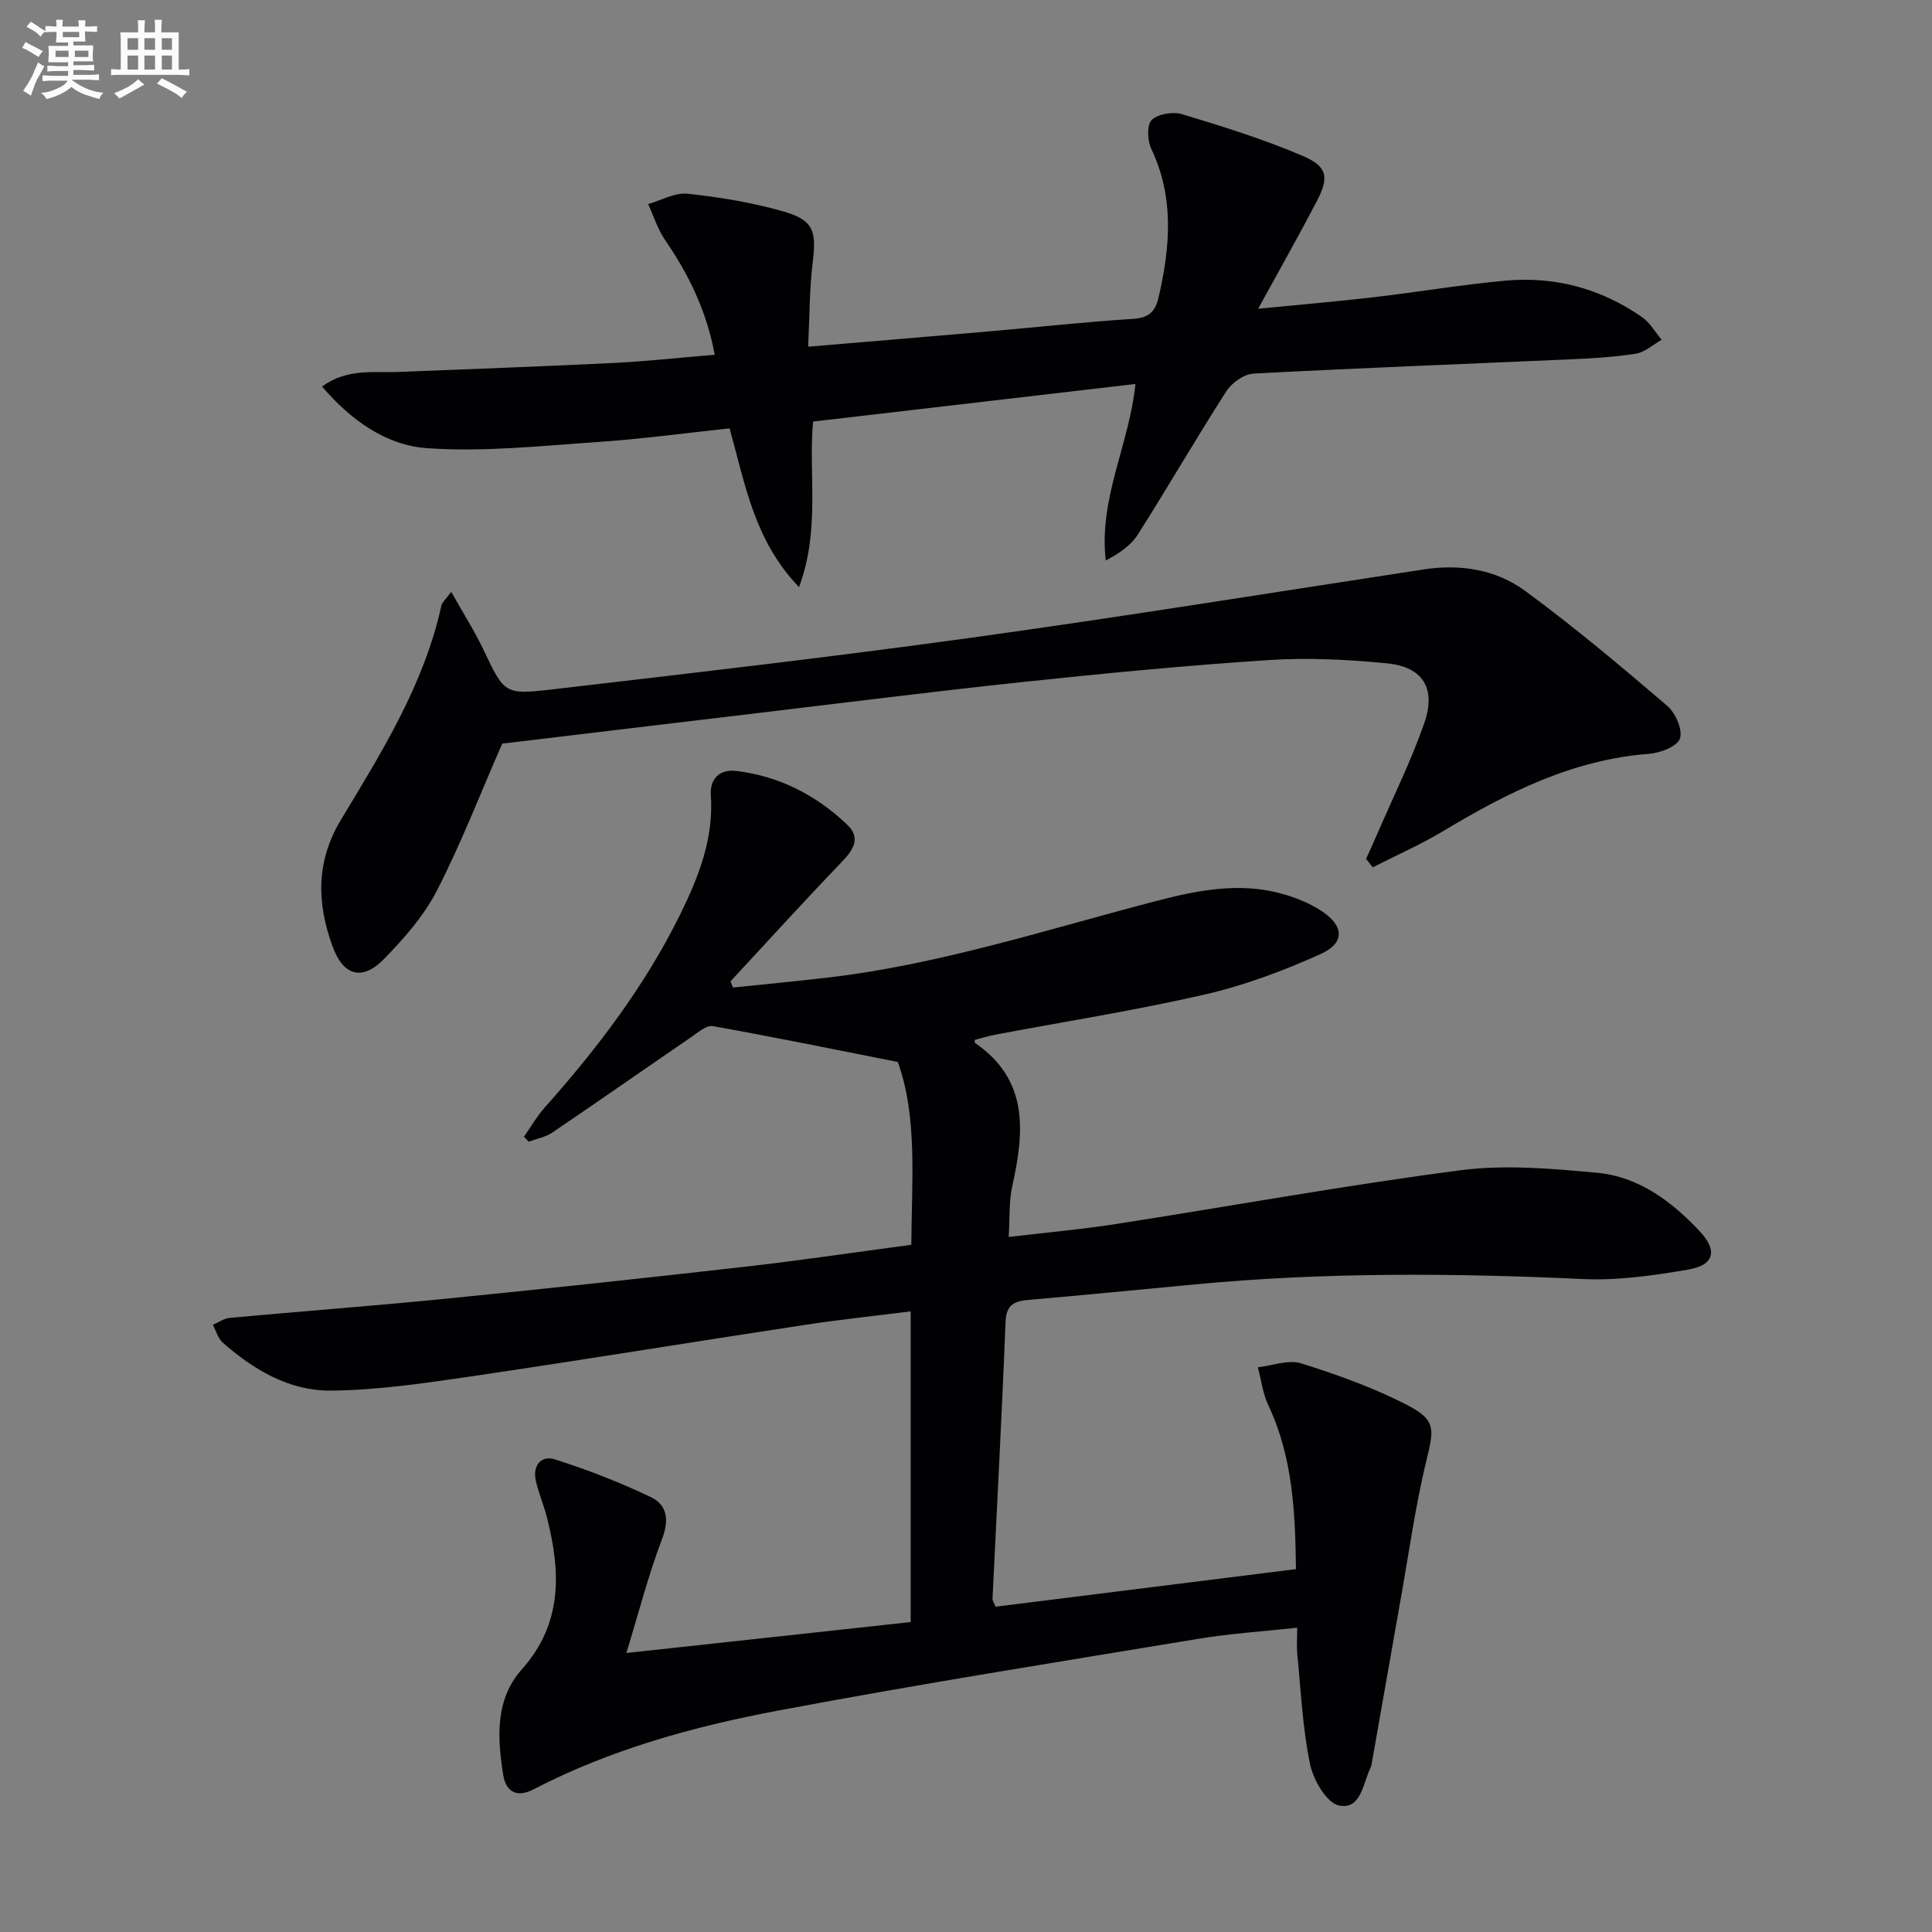
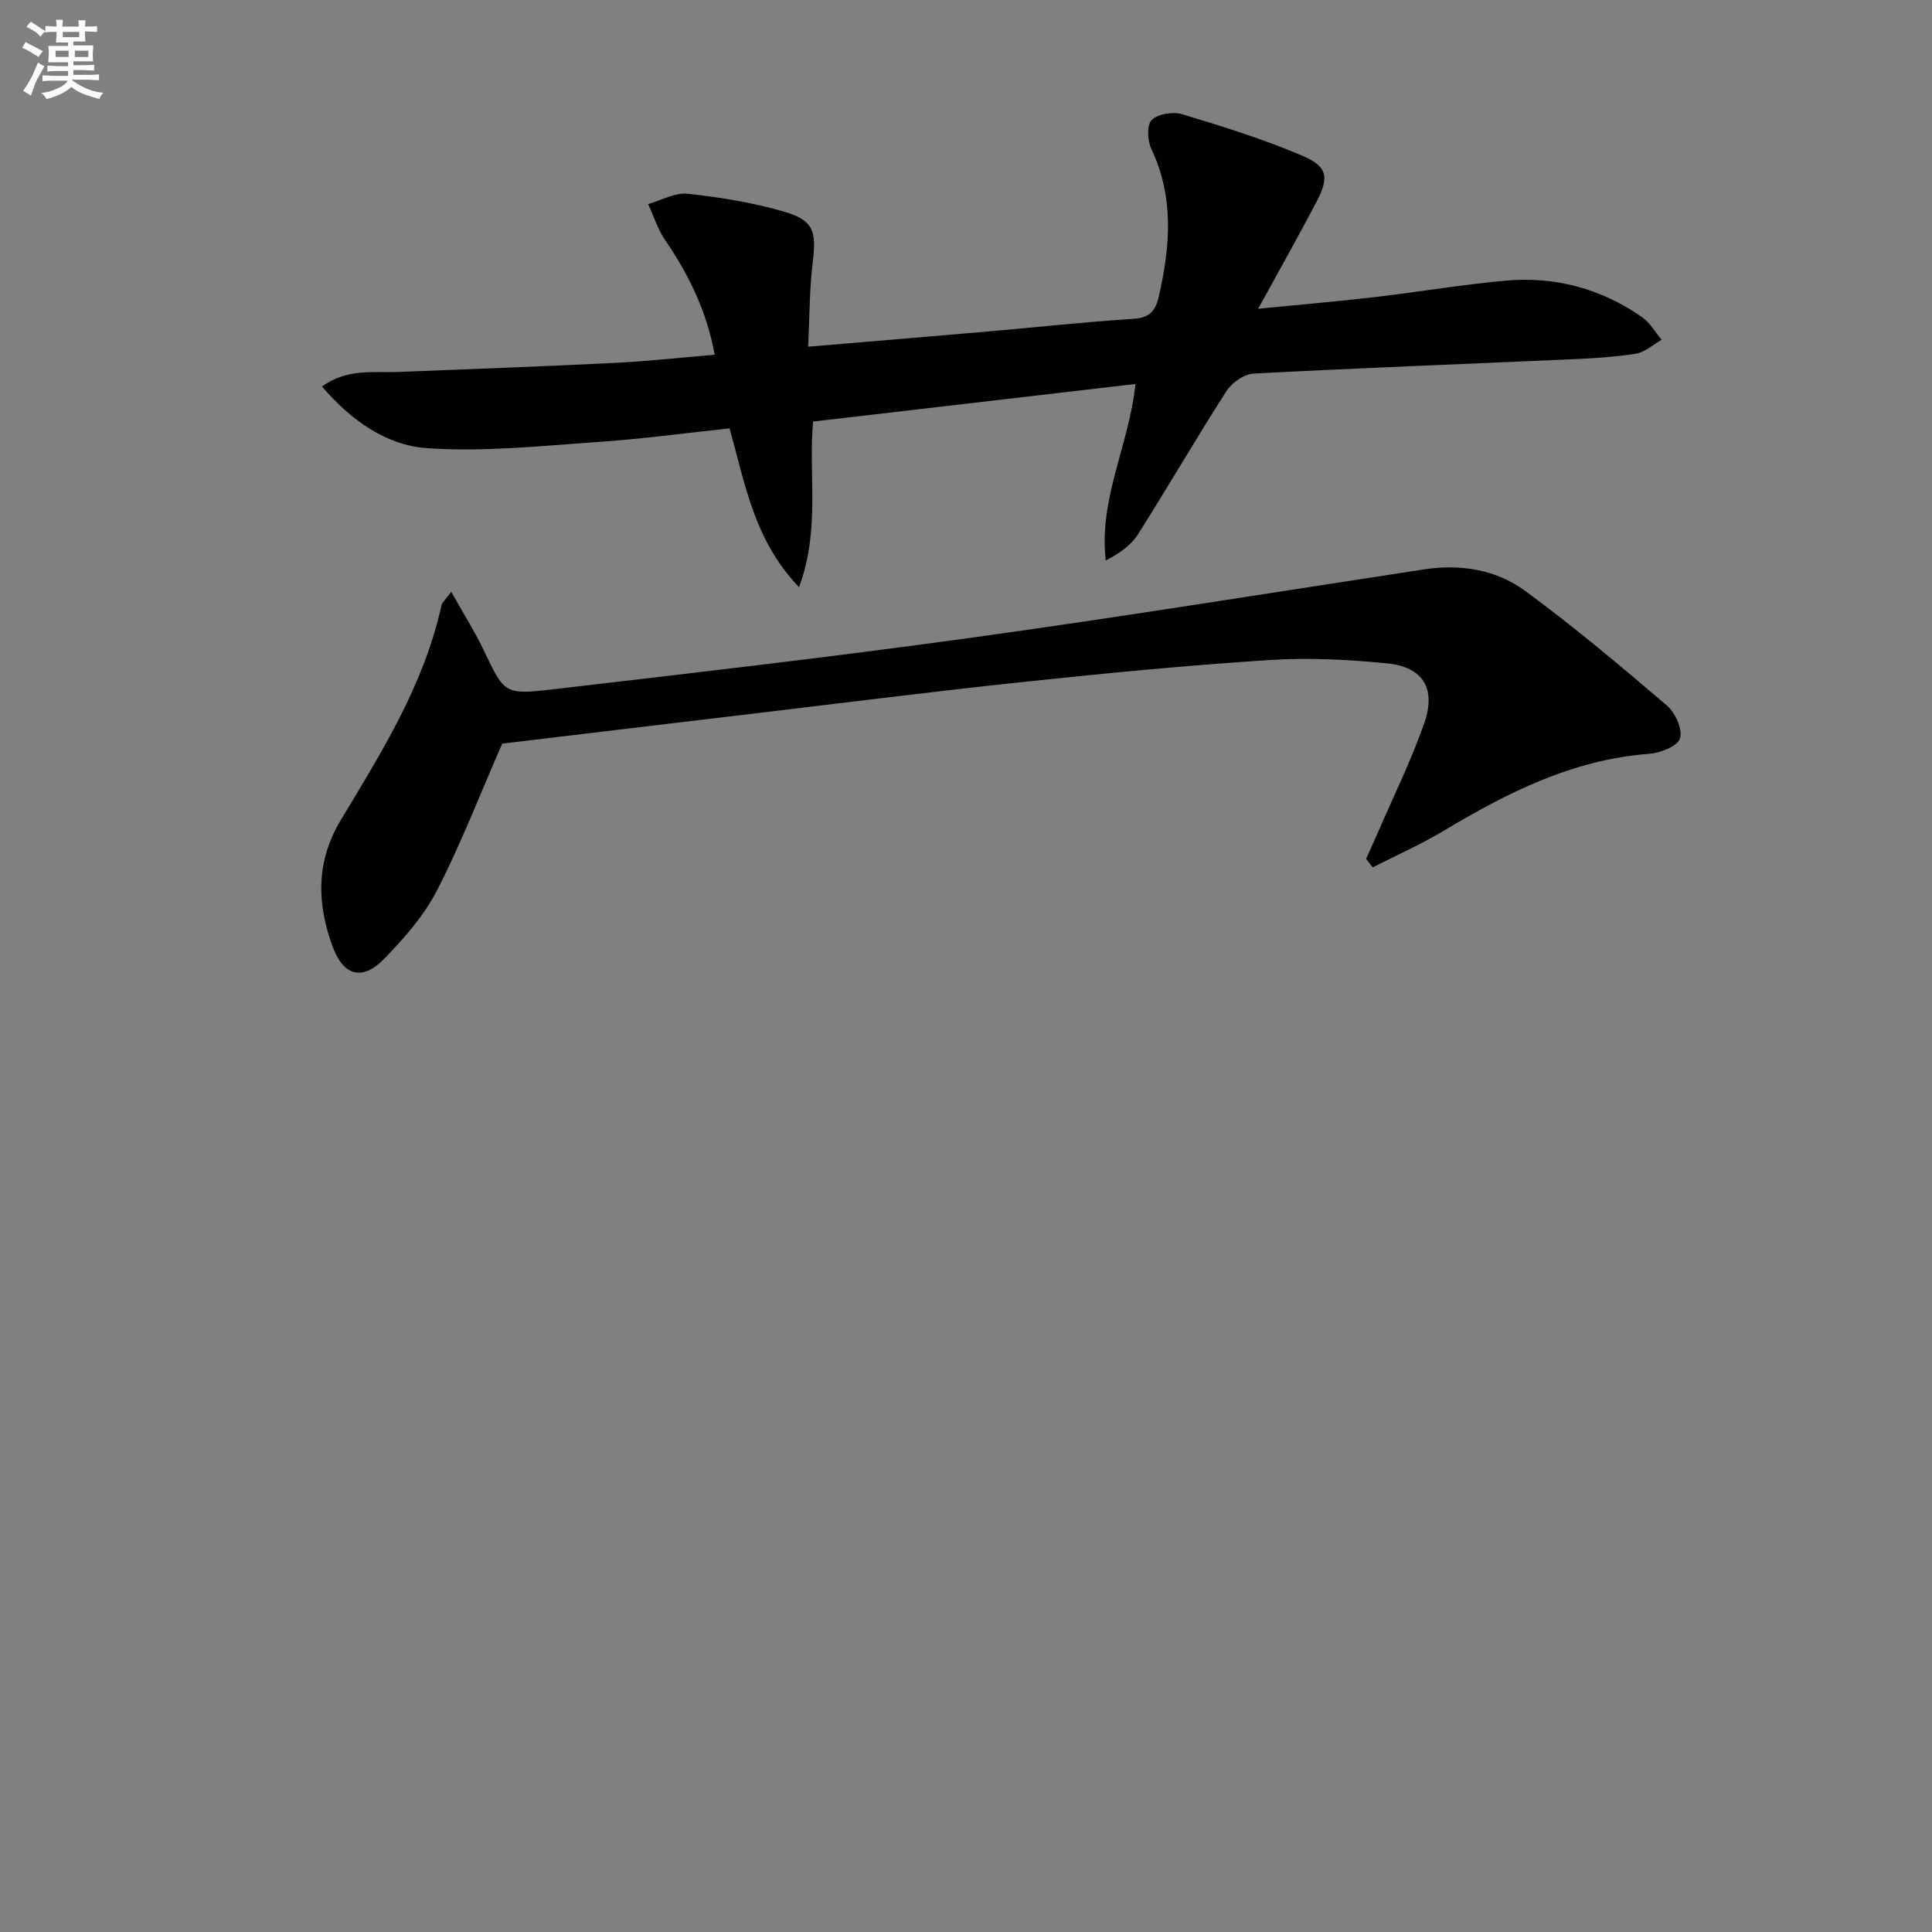
<svg xmlns="http://www.w3.org/2000/svg" enable-background="new 0 0 400 400" viewBox="0 0 400 400">
  <rect x="0" y="0" width="400" height="400" fill="#808080" stroke="none" />
  <g fill="#010103">
-     <path d="m129.68 342.24c20.78-2.26 39.71-4.33 58.87-6.41 0-21.47 0-42.57 0-64.33-7.47.95-14.81 1.72-22.09 2.83-23.15 3.52-46.26 7.31-69.42 10.71-9.48 1.39-19.05 2.79-28.6 2.87-8.55.07-15.94-4.32-22.33-9.94-.99-.87-1.37-2.44-2.03-3.68 1.16-.5 2.29-1.33 3.49-1.44 14.89-1.37 29.81-2.48 44.68-3.96 20.67-2.06 41.32-4.28 61.95-6.62 11.36-1.29 22.68-2.98 34.48-4.55.07-13.32 1.32-26.42-2.8-37.85-13.3-2.63-25.76-5.19-38.29-7.42-1.34-.24-3.13 1.35-4.55 2.32-9.59 6.56-19.11 13.23-28.73 19.74-1.4.94-3.22 1.25-4.85 1.86-.33-.35-.66-.69-.98-1.04 1.44-2.03 2.69-4.23 4.34-6.08 10.88-12.22 20.73-25.17 27.99-39.9 3.83-7.77 6.98-15.73 6.36-24.74-.22-3.21 1.7-5.45 5.33-4.99 8.88 1.1 16.49 5 22.9 11.12 2.86 2.73 1.34 5.14-1.06 7.65-7.82 8.15-15.42 16.51-23.1 24.79.18.43.35.85.53 1.28 6.44-.67 12.89-1.28 19.33-2.03 23.37-2.7 45.66-10 68.29-15.89 8.33-2.17 16.94-3.9 25.6-1.61 2.98.79 6.01 1.97 8.58 3.65 4.77 3.13 4.92 6.67-.2 8.97-7.67 3.44-15.69 6.46-23.87 8.34-14.38 3.3-28.99 5.6-43.5 8.34-1.42.27-2.81.71-4.18 1.07.02.32-.04.58.04.63 11.2 7.67 10.21 18.41 7.71 29.69-.7 3.17-.48 6.54-.73 10.48 7.77-.92 15-1.56 22.15-2.67 23.78-3.7 47.47-8.02 71.31-11.13 9.28-1.21 18.94-.37 28.34.51 8.62.8 15.42 5.88 21.26 12.1 3.74 3.98 3.08 7.02-2.4 7.95-7.17 1.22-14.56 2.29-21.78 1.95-26.81-1.24-53.57-1.43-80.31 1.11-11.41 1.08-22.82 2.2-34.24 3.19-2.98.26-4.84.81-4.98 4.56-.75 19.11-1.79 38.21-2.7 57.32-.02.44.34.9.64 1.66 20.54-2.57 41.1-5.14 62.19-7.78-.16-11.79-.66-23.21-5.75-33.99-1.13-2.4-1.45-5.19-2.14-7.8 3.01-.33 6.33-1.64 8.97-.81 7.55 2.38 15.11 5.07 22.1 8.71 5.87 3.05 5.37 5.03 3.83 11.36-2.26 9.32-3.58 18.86-5.26 28.32-2.03 11.43-4.02 22.87-6.04 34.3-.06.33-.11.67-.25.96-1.6 3.27-1.97 8.85-6.58 7.88-2.56-.54-5.31-5.32-5.98-8.61-1.54-7.44-1.88-15.13-2.63-22.72-.16-1.62-.02-3.27-.02-5.47-7.12.78-13.72 1.19-20.22 2.26-29.15 4.82-58.34 9.44-87.36 14.92-17.44 3.29-34.61 8.02-50.53 16.29-3.51 1.83-5.72.41-6.26-2.92-1.25-7.67-1.72-15.7 3.81-21.89 8.53-9.57 8.07-20.2 5.25-31.42-.65-2.57-1.72-5.03-2.31-7.6-.74-3.2 1.08-5.4 3.97-4.48 6.74 2.14 13.39 4.73 19.77 7.77 3.59 1.71 3.86 4.91 2.3 8.94-2.76 7.23-4.67 14.78-7.31 23.37z" />
    <path d="m235.08 79.5c-22.54 2.63-44.56 5.19-66.74 7.78-1 11.07 1.54 22.3-2.91 34.28-9.31-9.71-11.12-21.26-14.38-32.87-9.15.97-18.31 2.22-27.51 2.84-11.7.8-23.51 2.08-35.14 1.26-8.37-.59-15.66-5.67-21.73-12.77 5.26-3.8 10.63-2.81 15.77-3.01 14.92-.59 29.84-1.14 44.75-1.87 6.78-.34 13.54-1.09 20.78-1.69-1.65-9.06-5.4-16.65-10.31-23.82-1.51-2.22-2.33-4.91-3.47-7.38 2.74-.77 5.57-2.43 8.19-2.14 6.71.73 13.48 1.83 19.95 3.71 6.16 1.8 6.72 4.09 5.94 10.45-.69 5.64-.65 11.37-.95 17.51 13.36-1.13 25.41-2.12 37.45-3.17 9.93-.86 19.85-1.96 29.79-2.59 3.31-.21 4.62-1.47 5.33-4.52 2.39-10.4 3.26-20.62-1.54-30.71-.8-1.69-.93-4.97.11-5.96 1.33-1.27 4.41-1.76 6.31-1.18 8.38 2.53 16.78 5.15 24.82 8.57 5.3 2.25 5.64 4.47 2.98 9.56-3.76 7.19-7.77 14.26-12.08 22.14 8.37-.82 16.18-1.48 23.96-2.39 9.07-1.05 18.09-2.59 27.18-3.42 10.27-.94 19.83 1.62 28.33 7.54 1.65 1.15 2.73 3.11 4.07 4.7-1.78 1-3.47 2.58-5.36 2.88-4.57.72-9.24.98-13.87 1.18-21.76.97-43.53 1.78-65.28 2.94-1.97.11-4.49 1.9-5.61 3.64-6.28 9.79-12.11 19.87-18.34 29.69-1.42 2.23-3.78 3.86-6.63 5.37-1.51-12.78 4.87-24.03 6.14-36.55z" />
    <path d="m282.83 177.82c.79-1.75 1.59-3.49 2.35-5.25 3.29-7.61 6.99-15.07 9.71-22.88 2.49-7.15-.3-11.61-7.65-12.34-8.08-.8-16.29-1.22-24.38-.7-16.89 1.09-33.76 2.72-50.6 4.5-18.66 1.97-37.28 4.33-55.91 6.55-17.8 2.11-35.6 4.26-52.37 6.26-4.65 10.62-8.57 20.81-13.54 30.46-2.69 5.22-6.79 9.87-10.93 14.12-4.47 4.59-8.39 3.52-10.6-2.45-3.32-8.95-3.55-17.68 1.65-26.31 8.48-14.08 17.26-28.07 20.84-44.47.12-.57.72-1.03 2.02-2.78 2.48 4.42 4.8 8.07 6.66 11.95 4.32 9.03 4.27 9.42 14.2 8.26 29.02-3.38 58.05-6.73 86.99-10.73 31.23-4.32 62.35-9.37 93.52-14.12 7.58-1.16 14.95.02 20.98 4.45 10.16 7.46 19.83 15.6 29.41 23.79 1.71 1.47 3.26 5 2.63 6.79-.58 1.65-4.12 2.99-6.46 3.16-15.75 1.2-29.28 8.03-42.49 15.95-4.7 2.82-9.76 5.05-14.65 7.54-.45-.58-.92-1.16-1.38-1.75z" />
  </g>
  <path d="m6.8 9.5c.6.3 1.3.7 2.1 1.1-.4.4-.7.8-.9 1.2-.7-.4-1.3-.8-1.8-1.1s-1.1-.6-1.6-.8c.2-.4.5-.8.7-1.2.4.2.8.5 1.5.8zm.9 6.9c-.3.6-.5 1.1-.7 1.7s-.4 1.1-.6 1.7c-.6-.4-1.1-.7-1.6-1 .7-1 1.2-1.8 1.5-2.4.3-.5.6-1.1.8-1.7.3-.6.5-1.2.8-1.8.3.3.8.6 1.3.8-.7 1.3-1.2 2.2-1.5 2.7zm.1-11c.4.3 1 .7 1.7 1.1-.5.2-.8.6-1.1 1.1-.5-.6-1-1-1.4-1.2s-.9-.6-1.5-.8c.2-.4.5-.7.9-1.1.5.3.9.6 1.4.9zm10.5 13.1c1 .4 2 .6 3.1.7-.4.4-.7.8-.8 1.3-.9-.2-1.9-.6-3-.9-1-.4-2-.9-2.8-1.6-.5.4-1.1.9-1.9 1.3s-1.9.9-3.3 1.2c-.1-.3-.5-.8-1.1-1.3 1 0 2.1-.3 3.2-.8 1.2-.5 1.9-1 2.3-1.7h-3.2c-.4 0-1 0-2 .1v-1.2c1 0 1.7.1 2 .1h3.3v-1h-2.3c-.2 0-.9 0-2 .1v-1.2c1.2 0 1.9.1 2 .1h2.3v-.8h-4.1c0-.7.1-1.2.1-1.6 0-.5 0-1.1-.1-1.8h4.1v-.7h-2.5c0-.6.1-1.1.1-1.6v-.6h-.5c-.4 0-1 0-1.8.1v-1.3c1.2 0 1.9.1 2.1.1h.2c0-.3 0-.8-.1-1.4h1.4c0 .6-.1 1-.1 1.4h3.4c0-.4 0-.8-.1-1.3h1.5c0 .4-.1.9-.1 1.3.7 0 1.5 0 2.5-.1v1.2c-1 0-1.8-.1-2.5-.1v.6c0 .3 0 .8.1 1.5h-2.5v.8h4.1c0 .8-.1 1.3-.1 1.8s0 1 .1 1.5h-4.1v.8h1.4c.8 0 1.8 0 2.9-.1v1.2c-1 0-1.9-.1-2.8-.1h-1.5v1h3.2c.3 0 1 0 2.1-.1v1.2c-1.1 0-1.8-.1-2.1-.1h-3.4l-.1.1c1.4 1 2.4 1.5 3.4 1.9zm-4.1-6.7v-1.3h-2.7v1.3zm2.2-4.1v-1.1h-3.4v1.1zm1.9 4.1v-1.3h-2.8v1.3z" fill="#fafbfc" />
-   <path d="m37 6.7v2.3 5.4c1 0 1.8 0 2.2-.1v1.3c-.6 0-1.5-.1-2.5-.1h-11.9c-.7 0-1.3 0-1.8.1v-1.3c.5 0 1.1.1 2 .1v-5.2c0-1 0-1.8-.1-2.5h3.7c0-1.3 0-2.1-.1-2.5h1.5c0 .4-.1 1.3-.1 2.5h2.2c0-1.2 0-2.1-.1-2.6h1.5c0 .4-.1 1.3-.1 2.6zm-12.3 13.7c-.3-.4-.7-.8-1.1-1.1 1.1-.4 2.1-.9 2.9-1.3.8-.5 1.5-1 2.1-1.6.4.4.9.8 1.3 1.1-2.5 1.4-4.2 2.4-5.2 2.9zm3.9-10.1v-2.4h-2.2v2.4zm0 4.1v-2.9h-2.2v2.9zm3.5-4.1v-2.4h-2.2v2.4zm0 4.1v-2.9h-2.2v2.9zm.4 2.9 1-1.1c.6.3 1.4.7 2.5 1.3s2 1.1 2.7 1.5c-.4.4-.8.8-1.1 1.3-.8-.8-2.5-1.7-5.1-3zm3.1-7v-2.4h-2.1v2.4zm0 4.1v-2.9h-2.1v2.9z" fill="#fafbfc" />
</svg>